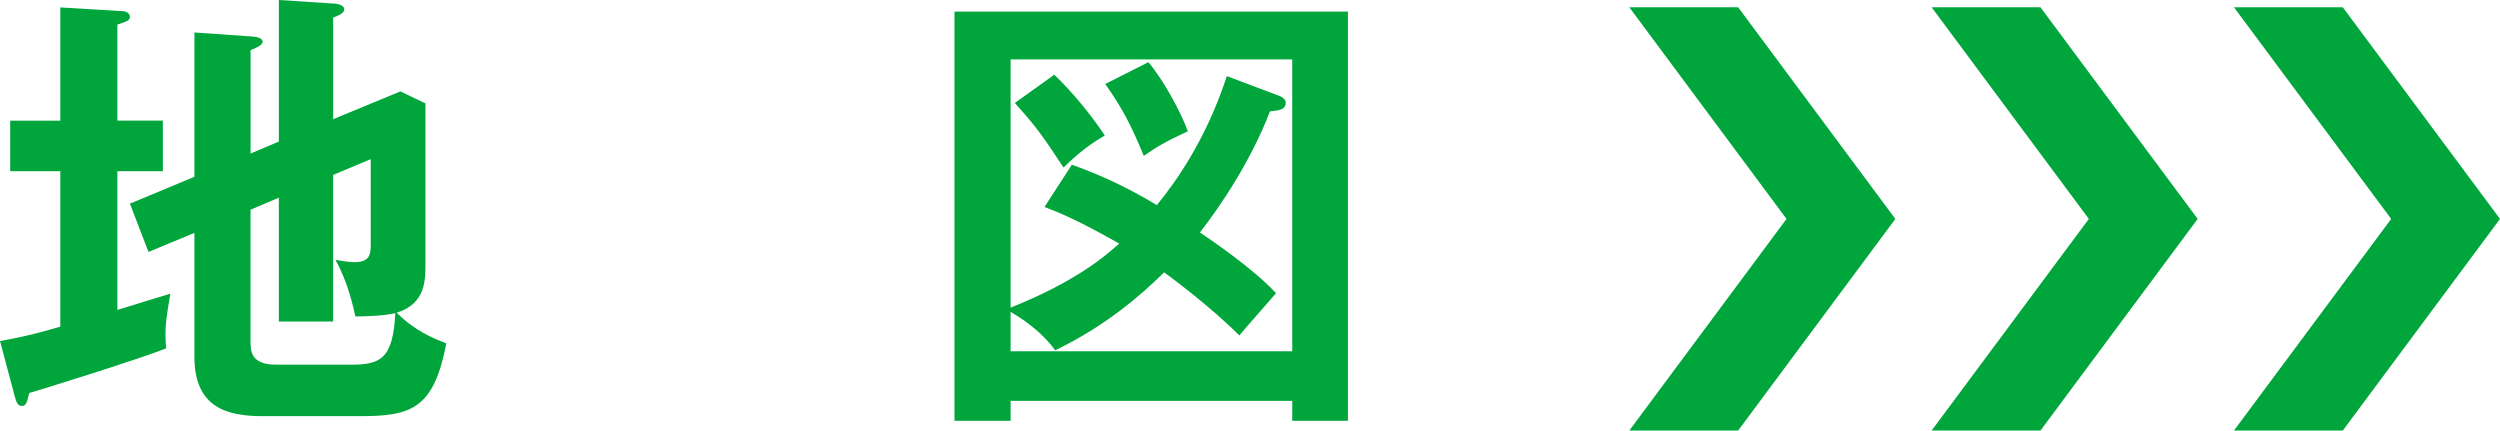
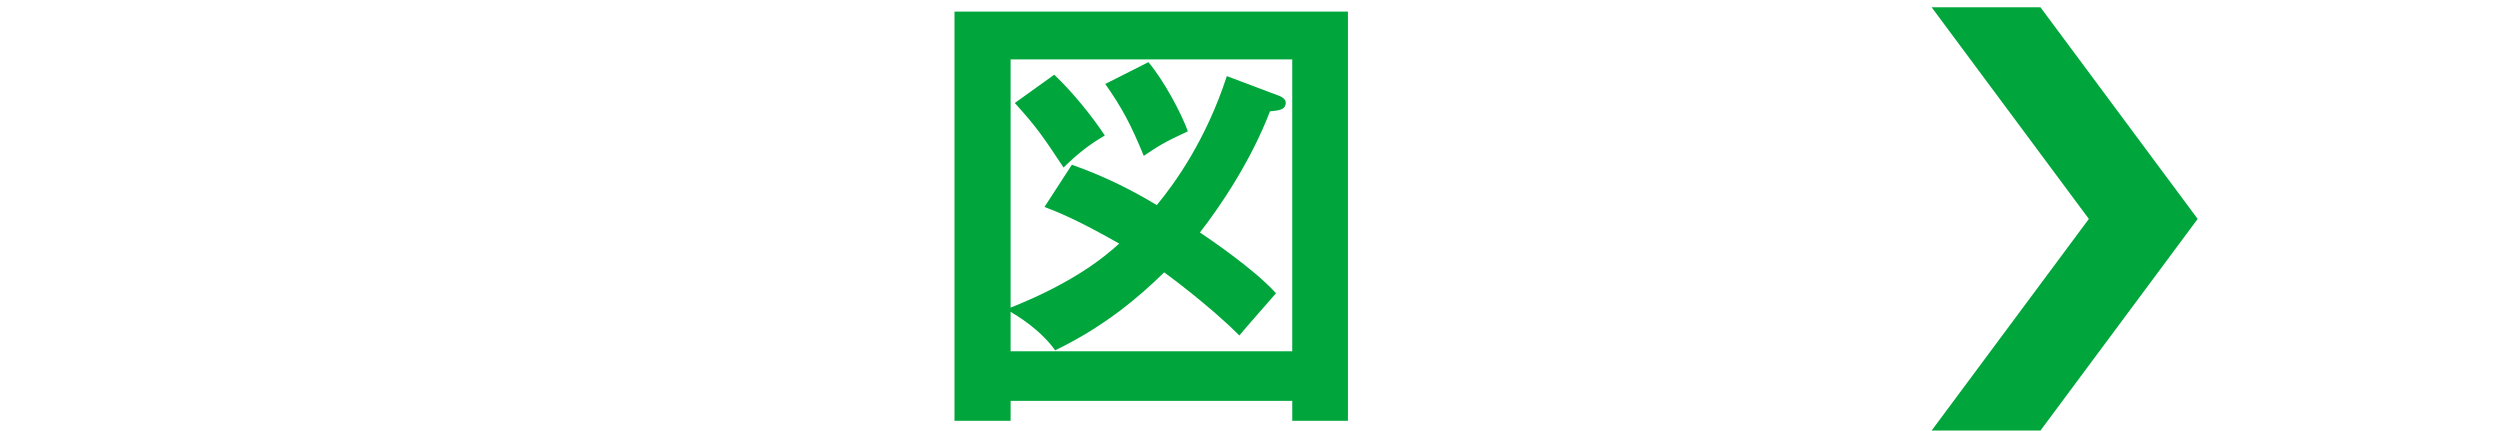
<svg xmlns="http://www.w3.org/2000/svg" id="_レイヤー_1" data-name="レイヤー 1" viewBox="0 0 183.182 31.547">
  <defs>
    <style>
      .cls-1 {
        fill: #00a63c;
      }
    </style>
  </defs>
  <g>
-     <path class="cls-1" d="M11.933,8.84v3.705h-3.332v10.164c.612-.203,3.332-1.02,3.876-1.189-.34,2.074-.408,2.516-.306,4.012-2.074.816-9.621,3.162-10.029,3.264-.17.715-.238.951-.544.951s-.408-.305-.51-.68l-1.088-4.078c.952-.17,2.243-.408,4.419-1.055v-11.389H.748v-3.705h3.671V.543l4.556.273c.238,0,.544.135.544.441,0,.238-.271.34-.918.543v7.039h3.332ZM20.432,10.369V0l4.182.271c.272.035.612.17.612.408,0,.271-.374.441-.816.611v7.445l4.93-2.039,1.836.885v11.762c0,1.189,0,2.924-2.108,3.57,1.326,1.326,2.652,1.869,3.637,2.244-.917,4.758-2.516,5.336-6.289,5.336h-7.173c-2.584,0-4.998-.611-4.998-4.352v-9.076l-3.365,1.395-1.36-3.537,4.726-1.971V2.379l4.386.307c.272.033.612.137.612.375,0,.236-.442.441-.884.611v7.58l2.074-.883ZM18.358,15.367v9.586c0,.781,0,1.768,1.904,1.768h5.439c2.176,0,3.094-.408,3.264-3.773-.884.205-2.346.238-2.924.238-.136-.578-.51-2.447-1.462-4.148.408.068.918.17,1.394.17,1.19,0,1.19-.645,1.19-1.359v-6.188l-2.754,1.156v10.742h-3.978v-9.076l-2.074.885Z" />
    <path class="cls-1" d="M74.051,29.373v1.461h-4.113V.85h28.829v29.984h-4.08v-1.461h-20.636ZM93.77,7.037c.237.102.441.271.441.477,0,.543-.51.578-1.156.645-1.394,3.639-3.671,7.004-5.133,8.873.646.443,3.943,2.652,5.575,4.455-.374.441-2.277,2.584-2.686,3.094-2.21-2.211-5.27-4.455-5.508-4.625-1.733,1.701-4.317,3.945-7.989,5.713-1.122-1.564-2.821-2.551-3.264-2.822v2.889h20.636V4.352h-20.636v18.188c4.692-1.869,6.901-3.738,7.956-4.691-3.23-1.836-4.521-2.311-5.473-2.686l2.006-3.094c2.583.918,4.589,1.973,6.221,2.959,1.326-1.6,3.604-4.76,5.134-9.451l3.876,1.461ZM77.247,5.473c1.292,1.225,2.72,2.959,3.705,4.455-1.088.645-1.869,1.223-3.025,2.346-1.462-2.211-1.938-2.924-3.569-4.727l2.89-2.074ZM84.148,4.555c1.122,1.326,2.413,3.74,2.89,5.066-1.632.748-2.244,1.121-3.23,1.801-.952-2.311-1.564-3.467-2.822-5.27l3.162-1.598Z" />
  </g>
-   <polygon class="cls-1" points="127.359 31.547 123.372 31.547 119.384 31.547 130.903 16.041 119.384 .534 123.372 .534 127.359 .534 138.878 16.041 127.359 31.547" />
  <polygon class="cls-1" points="149.511 31.547 145.524 31.547 141.536 31.547 153.056 16.041 141.536 .534 145.524 .534 149.511 .534 161.03 16.041 149.511 31.547" />
-   <polygon class="cls-1" points="171.663 31.547 167.676 31.547 163.689 31.547 175.208 16.041 163.689 .534 167.676 .534 171.663 .534 183.182 16.041 171.663 31.547" />
</svg>